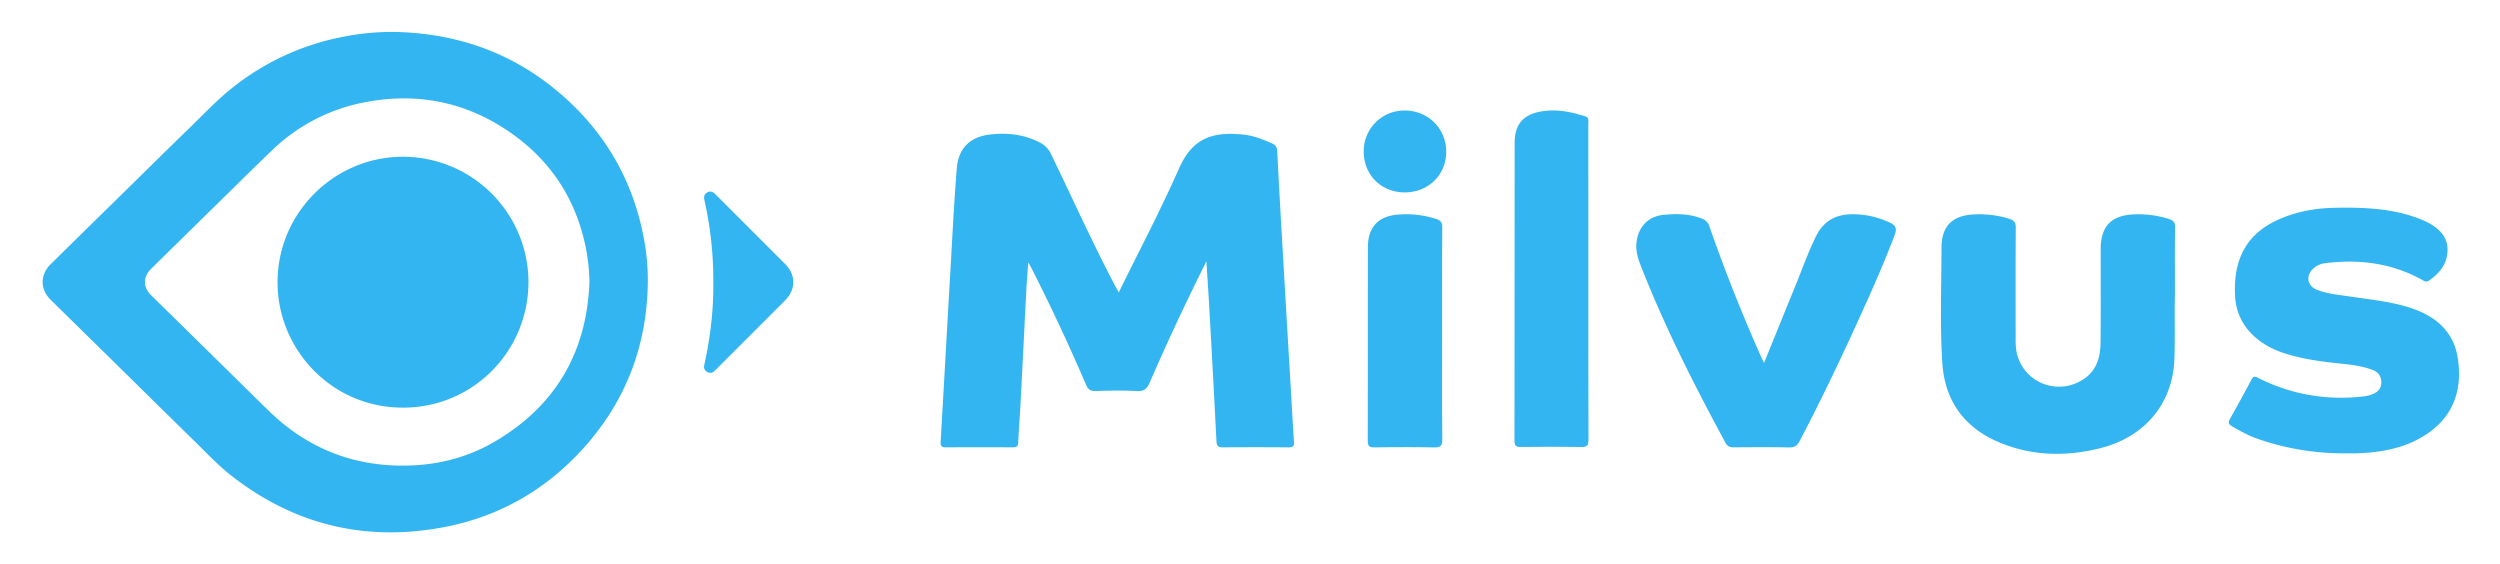
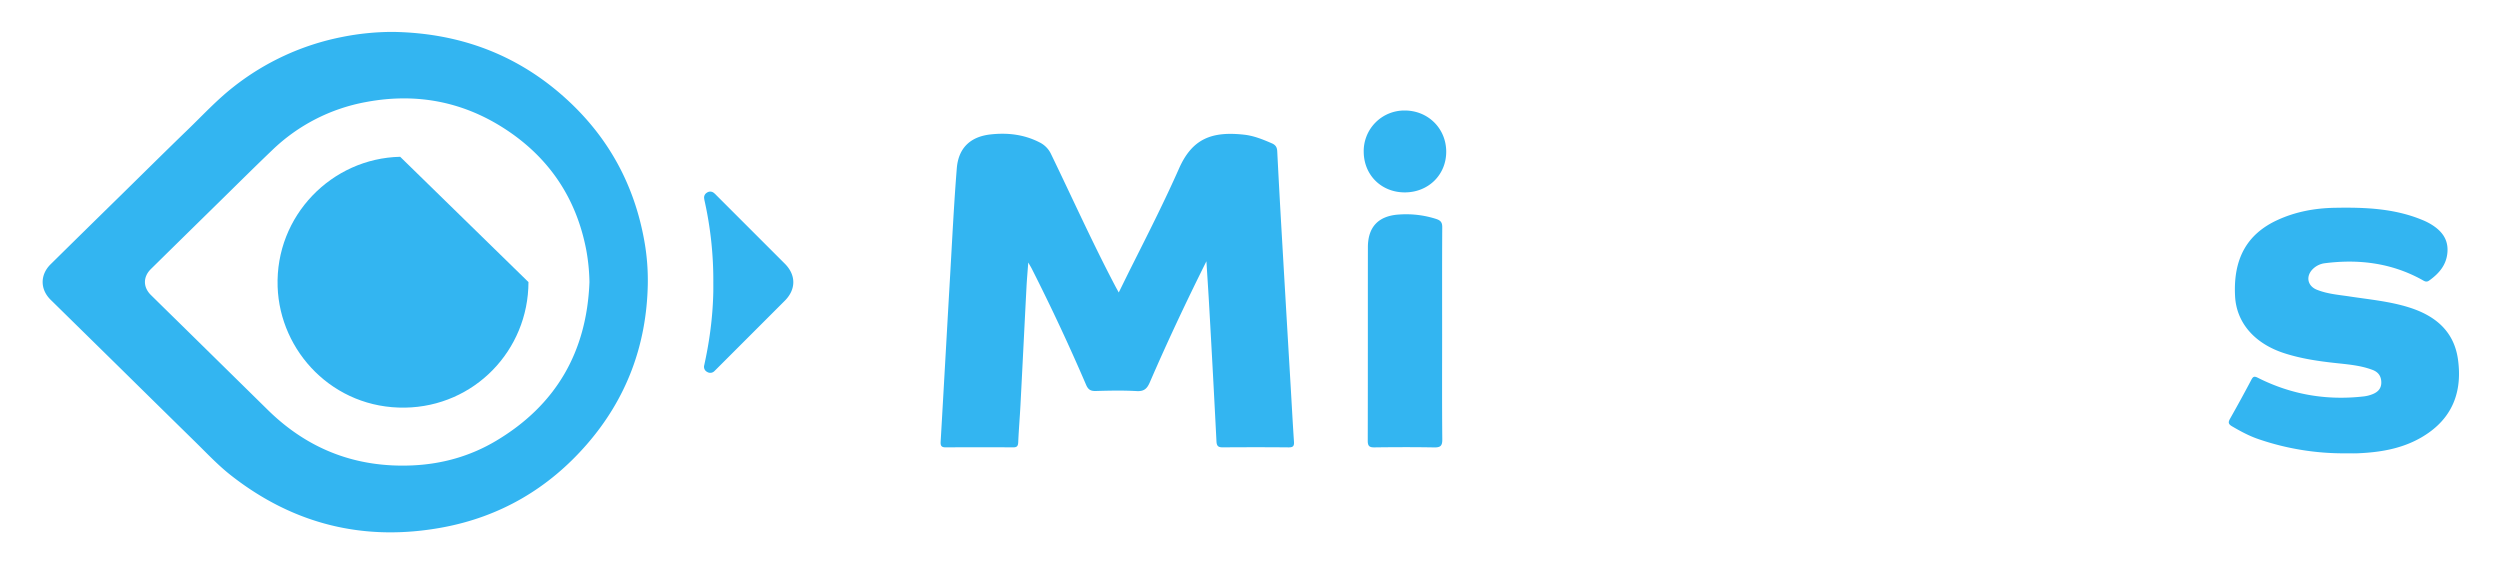
<svg xmlns="http://www.w3.org/2000/svg" id="Layer_1" data-name="Layer 1" viewBox="0 0 2178.972 491.162">
  <defs>
    <style>.cls-1{fill:#33b5f1;}</style>
  </defs>
  <path class="cls-1" d="M342.532,27.805c59.239.94,111.105,20.6,154.373,61.517,34.666,32.782,56.032,72.898,64.535,119.834a195.238,195.238,0,0,1,3.169,38.726c-1.056,52.777-18.429,99.484-53.116,139.396-33.621,38.685-75.834,63.24-126.155,72.485-67.867,12.469-129.439-2.681-183.94-45.367-11.321-8.867-21.145-19.37-31.382-29.411q-33.059-32.423-66.039-64.926Q74.059,290.658,44.128,261.271c-9.265-9.132-9.272-21.803-.011-30.935q30.739-30.312,61.585-60.517c19.307-18.955,38.517-38.009,57.973-56.81,12.917-12.481,25.141-25.705,39.309-36.869A221.873,221.873,0,0,1,298.164,32.233a224.602,224.602,0,0,1,44.368-4.428ZM513.764,245.973a170.54,170.54,0,0,0-2.76-27.974c-8.636-45.271-32.421-80.629-70.886-105.638-37.099-24.121-77.872-31.617-121.357-23.384a158.716,158.716,0,0,0-81.599,41.981c-15.23,14.547-30.158,29.41-45.197,44.156q-30.241,29.654-60.429,59.36c-6.952,6.854-6.922,15.811-.023,22.634,9.876,9.768,19.822,19.466,29.727,29.204q36.225,35.614,72.449,71.228Q286.212,408.988,359.705,405.627c25.915-1.197,50.35-8.108,72.619-21.369,52.344-31.171,79.081-77.634,81.44-138.286Zm107.954-.139a317.686,317.686,0,0,0-7.583-70.654,21.759,21.759,0,0,1-.373-2.144,4.884,4.884,0,0,1,2.363-5.093,4.951,4.951,0,0,1,5.861.04,16.936,16.936,0,0,1,2.203,2.012q29.947,29.935,59.885,59.88c9.837,9.839,9.819,22.366-.042,32.226q-29.844,29.845-59.69,59.69c-.513.513-1.014,1.041-1.547,1.533a5.062,5.062,0,0,1-6.492.816,4.974,4.974,0,0,1-2.504-5.776c2.098-9.65,3.897-19.352,5.187-29.151a304.43,304.43,0,0,0,2.724-34.954c.044-2.808.007-5.617.007-8.426Z" />
-   <path class="cls-1" d="M460.609,245.87c-.127,59.613-47.248,108.436-107.484,109.413-62.557,1.015-109.242-48.814-111.148-105.378-2.09-62.023,47.324-111.979,106.821-113.248A109.502,109.502,0,0,1,460.609,245.87Z" />
+   <path class="cls-1" d="M460.609,245.87c-.127,59.613-47.248,108.436-107.484,109.413-62.557,1.015-109.242-48.814-111.148-105.378-2.09-62.023,47.324-111.979,106.821-113.248Z" />
  <path class="cls-1" d="M1051.501,227.715c-17.879,35.813-34.14,70.415-49.331,105.507-2.366,5.463-4.971,8.015-11.426,7.645-11.856-.68-23.785-.42-35.67-.078-4.491.129-6.645-1.191-8.465-5.424q-22.061-51.331-47.328-101.177c-.703-1.392-1.542-2.714-3.068-5.377-.587,8.066-1.189,14.72-1.536,21.387-1.776,34.182-3.453,68.371-5.238,102.553-.566,10.853-1.489,21.69-1.962,32.546-.142,3.256-.894,4.638-4.443,4.613q-29.333-.207-58.667.001c-3.836.028-4.723-1.347-4.51-4.983,2.854-48.842,5.536-97.693,8.357-146.536,1.764-30.549,3.261-61.122,5.702-91.618,1.426-17.814,11.818-27.682,29.515-29.619,14.653-1.603,28.93-.027,42.352,6.8a21.562,21.562,0,0,1,10.3,10.354c18.599,38.409,36.126,77.343,56.009,115.126.837,1.59,1.727,3.151,3.005,5.476,4.11-8.314,7.877-16.05,11.744-23.737,14.025-27.877,28.126-55.73,40.764-84.26,11.514-25.993,28.423-32.651,56.819-29.512,8.472.937,16.329,4.16,24.12,7.532,3.216,1.392,4.503,3.396,4.678,6.849q1.786,35.292,3.841,70.57,3.957,68.445,8.019,136.884c.896,15.276,1.709,30.557,2.733,45.825.245,3.652-.77,4.901-4.605,4.865-19.152-.18-38.305-.153-57.457-.023-3.776.025-5.28-1.036-5.486-5.086q-2.966-58.515-6.295-117.012c-.709-12.813-1.575-25.617-2.473-40.091Z" />
  <path class="cls-1" d="M2044.574,395.109a228.239,228.239,0,0,1-75.899-12.302c-8.238-2.781-15.838-6.892-23.33-11.282-3.29-1.929-3.372-3.554-1.618-6.65q9.524-16.811,18.548-33.903c1.545-2.906,2.604-3.242,5.775-1.643,29.18,14.71,60.108,19.931,92.547,16.134a29.591,29.591,0,0,0,6.994-1.786c4.649-1.77,7.901-4.761,7.923-10.228.022-5.506-2.568-9.147-7.672-11.068-10.102-3.802-20.753-4.737-31.345-5.868-15.433-1.648-30.763-3.867-45.565-8.664-26.07-8.449-41.664-26.66-42.871-49.668-1.71-32.594,10.323-54.153,36.906-66.387,15.825-7.284,32.566-10.353,49.817-10.677,26.06-.491,51.983.416,76.575,10.631a54.428,54.428,0,0,1,7.034,3.451c9.194,5.491,15.562,12.739,14.793,24.338-.748,11.282-7.272,18.794-15.973,25.004-2.608,1.861-4.386.313-6.516-.853-26.405-14.458-54.701-18.012-84.183-14.287a18.086,18.086,0,0,0-10.723,5.118c-6.253,6.237-4.706,14.668,3.493,17.985,9.25,3.743,19.161,4.453,28.893,5.931,17.292,2.626,34.768,4.232,51.571,9.519,22.623,7.117,39.097,20.573,42.573,45.141,3.633,25.662-3.088,48.069-25.211,63.853-18.593,13.266-40.014,17.229-62.258,18.141-3.421.14-6.852.019-10.278.019Z" />
-   <path class="cls-1" d="M1895.658,256.258c-.507,16.331.205,36.468-.467,56.622-1.228,36.856-23.902,67.594-64.859,77.803-29.877,7.448-59.629,6.847-88.248-5.312-30.385-12.909-47.158-36.441-49.215-69.392-2.084-33.397-.749-66.883-.666-100.325.047-19.023,9.954-28.165,29.022-28.801a88.125,88.125,0,0,1,29.798,3.776c4.317,1.36,5.937,3.121,5.902,7.848-.232,32.047-.134,64.097-.102,96.146a68.943,68.943,0,0,0,.47,10.254c4.313,28.378,36.848,41.678,60.204,24.551,10.196-7.477,13.164-18.606,13.301-30.402.315-27.208.115-54.421.126-81.632.008-20.645,9.549-30.1,30.348-30.576a87.606,87.606,0,0,1,29.143,4.052c3.841,1.233,5.414,2.878,5.352,7.16-.261,18.137-.111,36.281-.111,58.229Z" />
-   <path class="cls-1" d="M1537.55,316.301c9.377-23.093,18.168-44.906,27.092-66.665,6.028-14.696,11.232-29.748,18.325-43.987,6.476-13.002,17.083-18.92,31.724-18.924a74.971,74.971,0,0,1,32.614,7.403c4.913,2.316,6.166,5.041,4.193,10.299-8.205,21.871-17.582,43.242-27.183,64.51-17.636,39.061-35.953,77.799-55.936,115.734-2.057,3.905-4.344,5.374-8.816,5.292-16.113-.297-32.237-.178-48.355-.065-3.316.023-5.52-.701-7.27-3.93-27.332-50.448-53.231-101.574-74.122-155.095-2.496-6.393-4.318-13.008-3.429-19.984,1.695-13.299,10.178-22.302,23.438-23.622,11.218-1.117,22.494-1.05,33.364,3.219a10.177,10.177,0,0,1,6.693,6.815q20.186,57.853,45.152,113.822c.559,1.262,1.204,2.487,2.515,5.178Z" />
-   <path class="cls-1" d="M1384.389,246.103c0,45.739-.085,91.478.118,137.216.023,5.116-1.458,6.372-6.413,6.286-17.524-.297-35.059-.233-52.587-.031-4.162.048-5.492-1.117-5.486-5.395q.172-129.963.137-259.926c.022-17.502,9.02-26.088,28.175-27.786,11.46-1.016,22.386,1.514,33.23,4.842,3.717,1.141,2.797,3.926,2.799,6.368q.057,51.985.025,103.97l.001,34.455Z" />
  <path class="cls-1" d="M1256.948,291.153c0,30.623-.158,61.248.14,91.869.057,5.78-1.812,7.036-7.19,6.94-17.321-.311-34.653-.249-51.976-.025-4.483.057-5.816-1.257-5.804-5.811.149-56.21.047-112.42.127-168.63.025-17.944,9.384-27.49,27.392-28.534a85.317,85.317,0,0,1,32.16,3.896c3.865,1.279,5.282,3.007,5.255,7.216-.194,31.025-.105,62.052-.105,93.079Z" />
  <path class="cls-1" d="M1224.404,167.69c-20.349.008-35.6-14.991-35.804-35.212a35.407,35.407,0,0,1,35.719-36.159c20.305-.017,36.089,15.582,36.189,35.763.1,20.213-15.501,35.599-36.104,35.608Z" />
</svg>